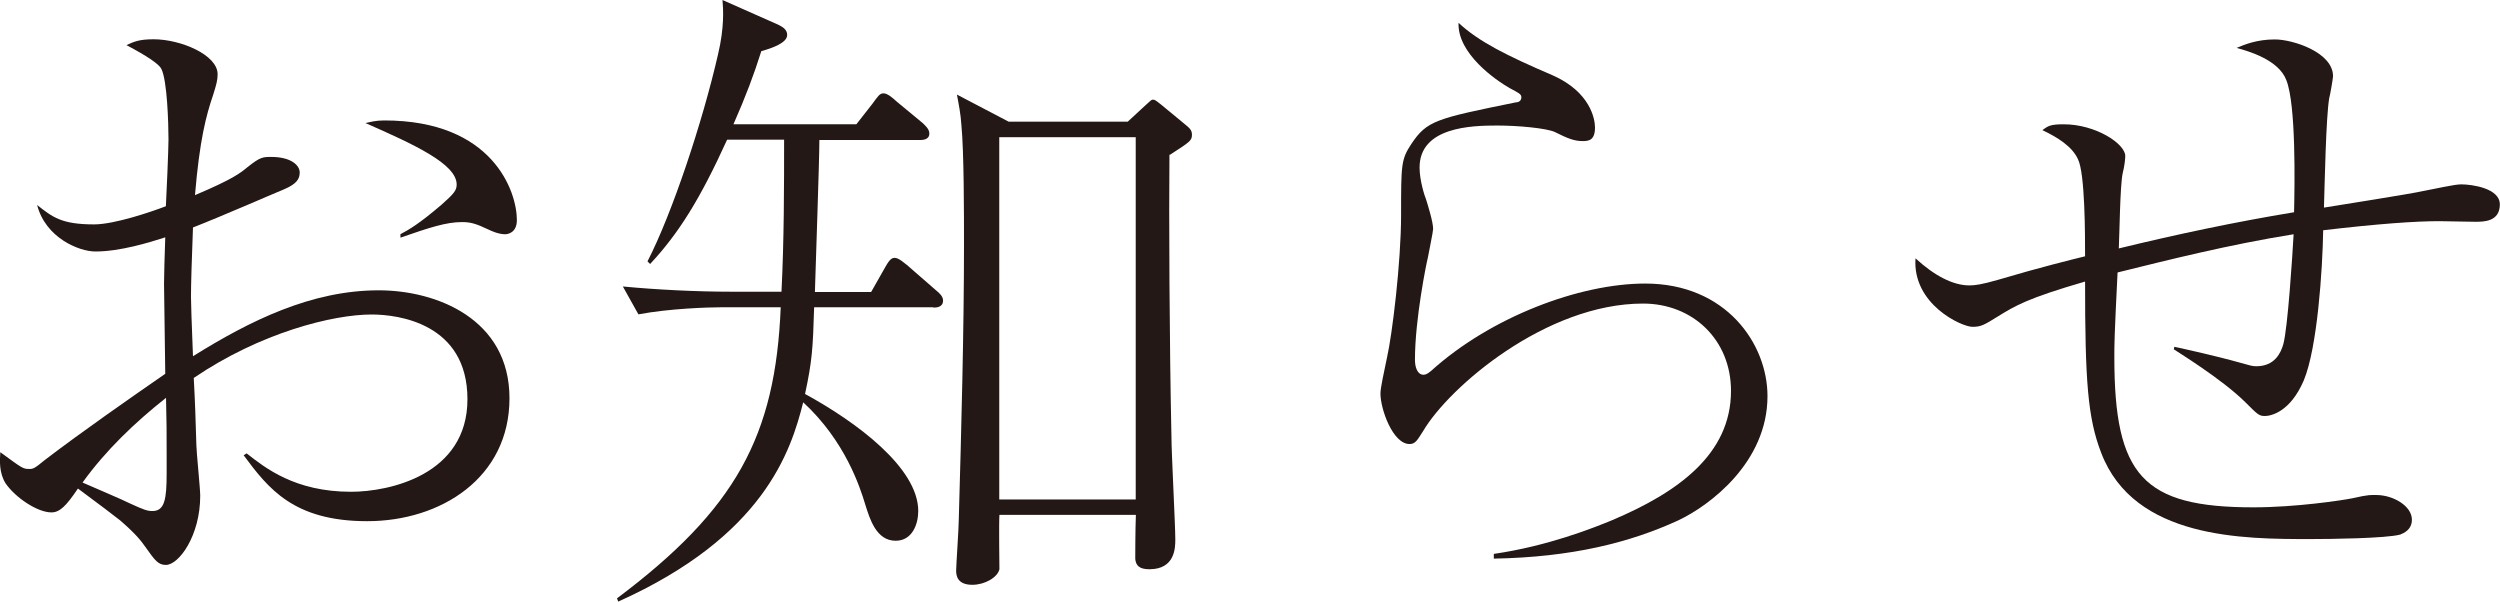
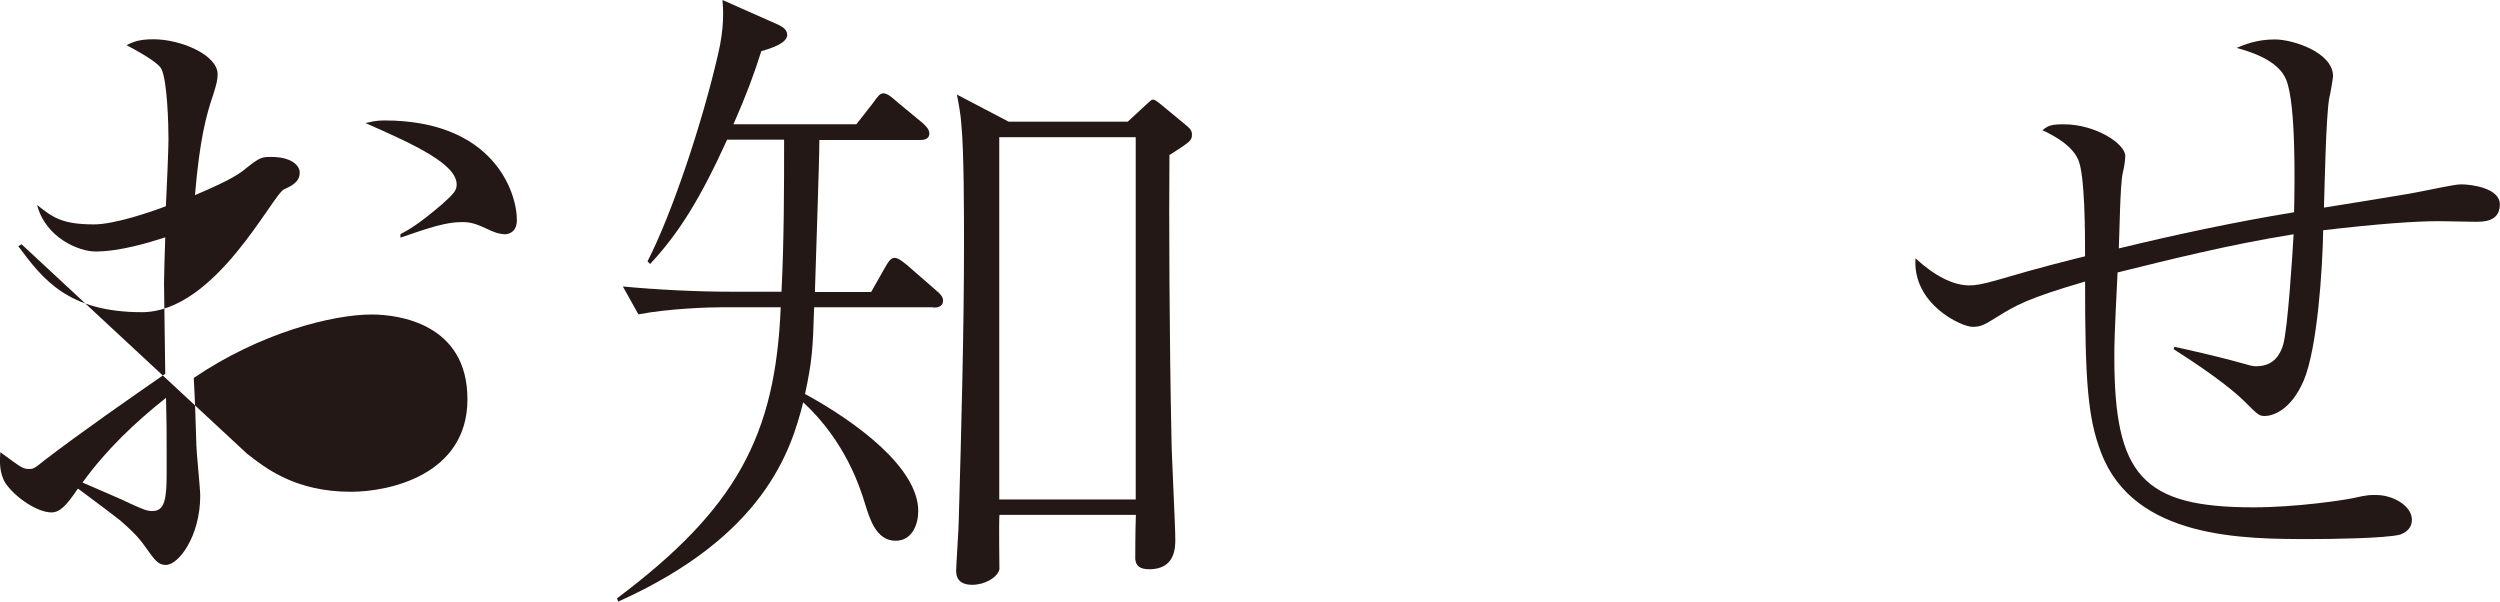
<svg xmlns="http://www.w3.org/2000/svg" id="_レイヤー_2" viewBox="0 0 162.32 39.07">
  <defs>
    <style>.cls-1{fill:#231815;stroke-width:0px;}</style>
  </defs>
  <g id="_レイヤー_1-2">
-     <path class="cls-1" d="M16.03,29.45c1.18.92,3.11,2.48,6.76,2.48,2.48,0,7.56-1.09,7.56-6.01s-4.49-5.5-6.22-5.5c-2.52,0-7.23,1.18-11.55,4.12.08,1.43.13,2.9.17,4.37,0,.38.25,2.81.25,3.28,0,2.6-1.39,4.49-2.23,4.49-.5,0-.71-.29-1.34-1.18-.29-.42-.67-.88-1.64-1.72-.21-.17-1.47-1.13-2.73-2.06-.76,1.13-1.18,1.55-1.72,1.55-.92,0-2.35-.97-2.98-1.89-.42-.67-.38-1.47-.34-2.02,1.43,1.05,1.47,1.09,1.89,1.09.25,0,.34-.04,1.01-.59,2.48-1.89,5.5-3.99,7.81-5.59,0-.92-.08-5-.08-5.84,0-.38.04-2.02.08-3.02-1.05.34-2.94.92-4.54.92-1.05,0-3.23-.88-3.78-3.02,1.01.8,1.6,1.26,3.7,1.26,1.34,0,3.78-.84,4.66-1.18.04-.67.17-3.74.17-4.33,0-1.01-.08-3.82-.46-4.58q-.21-.46-2.27-1.55c.46-.21.8-.38,1.76-.38,1.76,0,4.16,1.01,4.16,2.27,0,.38-.08.67-.29,1.34-.46,1.34-.88,2.94-1.18,6.51,2.48-1.05,2.94-1.43,3.4-1.81.84-.67,1.01-.67,1.55-.67,1.3,0,1.85.55,1.85,1.01s-.25.76-1.01,1.09c-.34.13-4.07,1.76-5.92,2.48-.08,2.02-.13,3.78-.13,4.5,0,.5.04,1.47.13,3.86,3.7-2.31,7.69-4.28,12.06-4.28,3.74,0,8.49,1.85,8.49,7.01s-4.45,7.98-9.24,7.98-6.43-2.14-8.02-4.28l.21-.13ZM10.82,29.53c0-1.68,0-1.89-.04-3.7-2.02,1.6-3.91,3.4-5.42,5.5.46.21,2.65,1.13,3.15,1.39.84.38,1.05.46,1.39.46.8,0,.92-.8.92-2.44v-1.22ZM25.99,15.21c.55-.29,1.22-.67,2.69-1.93.8-.71.97-.92.97-1.3,0-1.34-2.77-2.6-5.92-3.99.38-.08.67-.17,1.22-.17,7.06,0,8.61,4.62,8.61,6.47,0,.88-.67.92-.76.92-.46,0-.97-.25-1.05-.29-.88-.42-1.22-.5-1.76-.5-1.01,0-2.06.34-3.99,1.01v-.21Z" />
+     <path class="cls-1" d="M16.03,29.45c1.18.92,3.11,2.48,6.76,2.48,2.48,0,7.56-1.09,7.56-6.01s-4.49-5.5-6.22-5.5c-2.52,0-7.23,1.18-11.55,4.12.08,1.43.13,2.9.17,4.37,0,.38.25,2.81.25,3.28,0,2.6-1.39,4.49-2.23,4.49-.5,0-.71-.29-1.34-1.18-.29-.42-.67-.88-1.64-1.72-.21-.17-1.47-1.13-2.73-2.06-.76,1.13-1.18,1.55-1.72,1.55-.92,0-2.35-.97-2.98-1.89-.42-.67-.38-1.47-.34-2.02,1.43,1.05,1.47,1.09,1.89,1.09.25,0,.34-.04,1.01-.59,2.48-1.89,5.5-3.99,7.81-5.59,0-.92-.08-5-.08-5.84,0-.38.04-2.02.08-3.02-1.05.34-2.94.92-4.54.92-1.05,0-3.23-.88-3.78-3.02,1.01.8,1.6,1.26,3.7,1.26,1.34,0,3.78-.84,4.66-1.18.04-.67.17-3.74.17-4.33,0-1.01-.08-3.82-.46-4.58q-.21-.46-2.27-1.55c.46-.21.8-.38,1.76-.38,1.76,0,4.16,1.01,4.16,2.27,0,.38-.08.67-.29,1.34-.46,1.34-.88,2.94-1.18,6.51,2.48-1.05,2.94-1.43,3.4-1.81.84-.67,1.01-.67,1.55-.67,1.3,0,1.85.55,1.85,1.01s-.25.76-1.01,1.09s-4.45,7.98-9.24,7.98-6.43-2.14-8.02-4.28l.21-.13ZM10.82,29.53c0-1.68,0-1.89-.04-3.7-2.02,1.6-3.91,3.4-5.42,5.5.46.21,2.65,1.13,3.15,1.39.84.38,1.05.46,1.39.46.8,0,.92-.8.92-2.44v-1.22ZM25.99,15.21c.55-.29,1.22-.67,2.69-1.93.8-.71.97-.92.97-1.3,0-1.34-2.77-2.6-5.92-3.99.38-.08.67-.17,1.22-.17,7.06,0,8.61,4.62,8.61,6.47,0,.88-.67.92-.76.92-.46,0-.97-.25-1.05-.29-.88-.42-1.22-.5-1.76-.5-1.01,0-2.06.34-3.99,1.01v-.21Z" />
    <path class="cls-1" d="M60.59,19.95h-7.73c-.08,2.69-.13,3.49-.59,5.63,3.32,1.81,7.35,4.79,7.35,7.6,0,.84-.38,1.93-1.47,1.93-1.26,0-1.68-1.43-1.97-2.35-.34-1.13-1.3-4.12-4.03-6.64-.8,3.19-2.56,8.7-12.01,12.94l-.08-.21c7.73-5.8,10.29-10.54,10.63-18.9h-3.82c-.88,0-3.4.08-5.42.46l-1.01-1.81c2.18.21,4.83.34,7.02.34h3.28c.17-3.36.17-6.93.17-9.87h-3.7c-1.72,3.78-3.11,6.05-5,8.07l-.17-.17c1.6-3.11,3.57-9.03,4.58-13.44.42-1.76.34-2.94.29-3.53l3.61,1.6c.25.13.59.29.59.67,0,.5-.92.84-1.68,1.05-.46,1.47-1.01,2.94-1.81,4.75h7.98l1.05-1.34c.34-.46.46-.67.71-.67s.55.25.88.55l1.68,1.39c.17.17.42.38.42.67,0,.42-.46.42-.63.42h-6.51c0,1.43-.25,8.32-.29,9.87h3.65l.76-1.34c.29-.5.46-.88.76-.88s.67.38.8.46l1.93,1.68c.21.17.42.38.42.63,0,.46-.46.46-.63.46ZM75.93,10.04c-.04,3.78,0,12.39.13,18.31,0,1.05.25,5.71.25,6.68,0,.5,0,1.93-1.68,1.93-.67,0-.88-.25-.92-.67,0-.04,0-1.89.04-2.86h-8.86c-.04.55,0,3.36,0,3.53-.13.55-.97,1.01-1.76,1.01-.97,0-1.05-.59-1.05-.92s.17-2.77.17-3.28c.17-5.96.34-12.43.34-17.89,0-1.97,0-6.05-.17-7.77-.04-.67-.17-1.34-.29-1.97l3.36,1.76h7.73l1.18-1.09c.34-.29.34-.34.46-.34s.17.04.55.34l1.43,1.18c.42.34.55.46.55.76,0,.38-.13.46-1.43,1.3ZM73.74,8.91h-8.86v23.52h8.86V8.91Z" />
-     <path class="cls-1" d="M97.01,35.96c3.44-.5,6.34-1.64,7.65-2.18,4.28-1.81,7.73-4.28,7.73-8.4,0-3.32-2.48-5.67-5.71-5.67-6.3,0-12.6,5.42-14.28,8.28-.38.59-.5.84-.88.84-1.09,0-1.89-2.27-1.89-3.28,0-.38.25-1.47.42-2.31.34-1.47.92-6.22.92-9.28,0-3.28,0-3.61.67-4.62,1.01-1.51,1.6-1.64,6.76-2.69.17,0,.38-.08.38-.34,0-.21-.21-.29-.76-.59-.88-.5-3.4-2.23-3.32-4.24,1.3,1.22,3.15,2.14,6.09,3.4,2.48,1.09,2.77,2.86,2.77,3.4,0,.84-.42.88-.8.88-.55,0-.97-.17-1.81-.59-.55-.25-2.39-.42-3.74-.42-1.64,0-5.04.08-5.04,2.73,0,.84.34,1.89.42,2.06.13.42.46,1.47.46,1.93,0,.17-.29,1.55-.34,1.85-.08.29-.84,3.99-.84,6.64,0,.5.17.97.55.97.08,0,.21,0,.5-.25,3.86-3.49,9.62-5.67,13.9-5.67,5.25,0,7.94,3.91,7.94,7.31,0,4.29-3.74,7.1-5.8,8.07-3.11,1.43-6.89,2.39-11.97,2.48v-.29Z" />
    <path class="cls-1" d="M141.19,22.52l.38.08c4.33.97,4.41,1.18,4.92,1.18,1.22,0,1.6-.88,1.76-1.43.29-1.05.59-5.71.67-7.14-4.2.67-8.19,1.68-11.43,2.48-.21,4.2-.21,4.66-.21,5.5,0,7.69,1.85,9.75,9.03,9.75,2.77,0,5.8-.46,6.43-.59,1.09-.25,1.22-.21,1.55-.21,1.09,0,2.31.71,2.31,1.6,0,.67-.55.88-.76.97-.97.25-4.58.29-5.84.29-4.33,0-11.43,0-13.57-5.59-.88-2.27-1.05-4.66-1.05-11.13-3.74,1.09-4.5,1.55-5.67,2.27-.88.55-1.09.67-1.64.67-.71,0-3.91-1.47-3.7-4.45,1.22,1.13,2.44,1.76,3.49,1.76.34,0,.76-.04,1.93-.38,2.69-.8,4.75-1.3,5.59-1.51,0-1.39,0-5.38-.46-6.3-.38-.84-1.34-1.43-2.31-1.89.38-.29.55-.38,1.39-.38,2.06,0,3.99,1.26,3.99,2.06,0,.13-.04.63-.17,1.13-.17.76-.21,4.16-.25,4.87,3.78-.92,7.56-1.72,11.38-2.35.04-1.85.13-6.97-.5-8.57-.5-1.34-2.48-1.89-3.23-2.1.5-.21,1.3-.55,2.48-.55s3.78.84,3.78,2.39c0,.13-.21,1.34-.25,1.43-.21,1.26-.29,5.5-.34,7.1,1.01-.17,5.59-.88,6.51-1.09.71-.13,1.97-.42,2.39-.42.71,0,2.52.25,2.52,1.3,0,1.13-1.05,1.13-1.6,1.13-.38,0-2.02-.04-2.35-.04-1.51,0-3.95.17-7.52.59-.04,2.56-.38,7.65-1.26,9.75-.88,2.06-2.14,2.31-2.52,2.31s-.46-.08-1.26-.88c-1.51-1.51-4.54-3.36-4.66-3.45l.04-.17Z" />
  </g>
</svg>